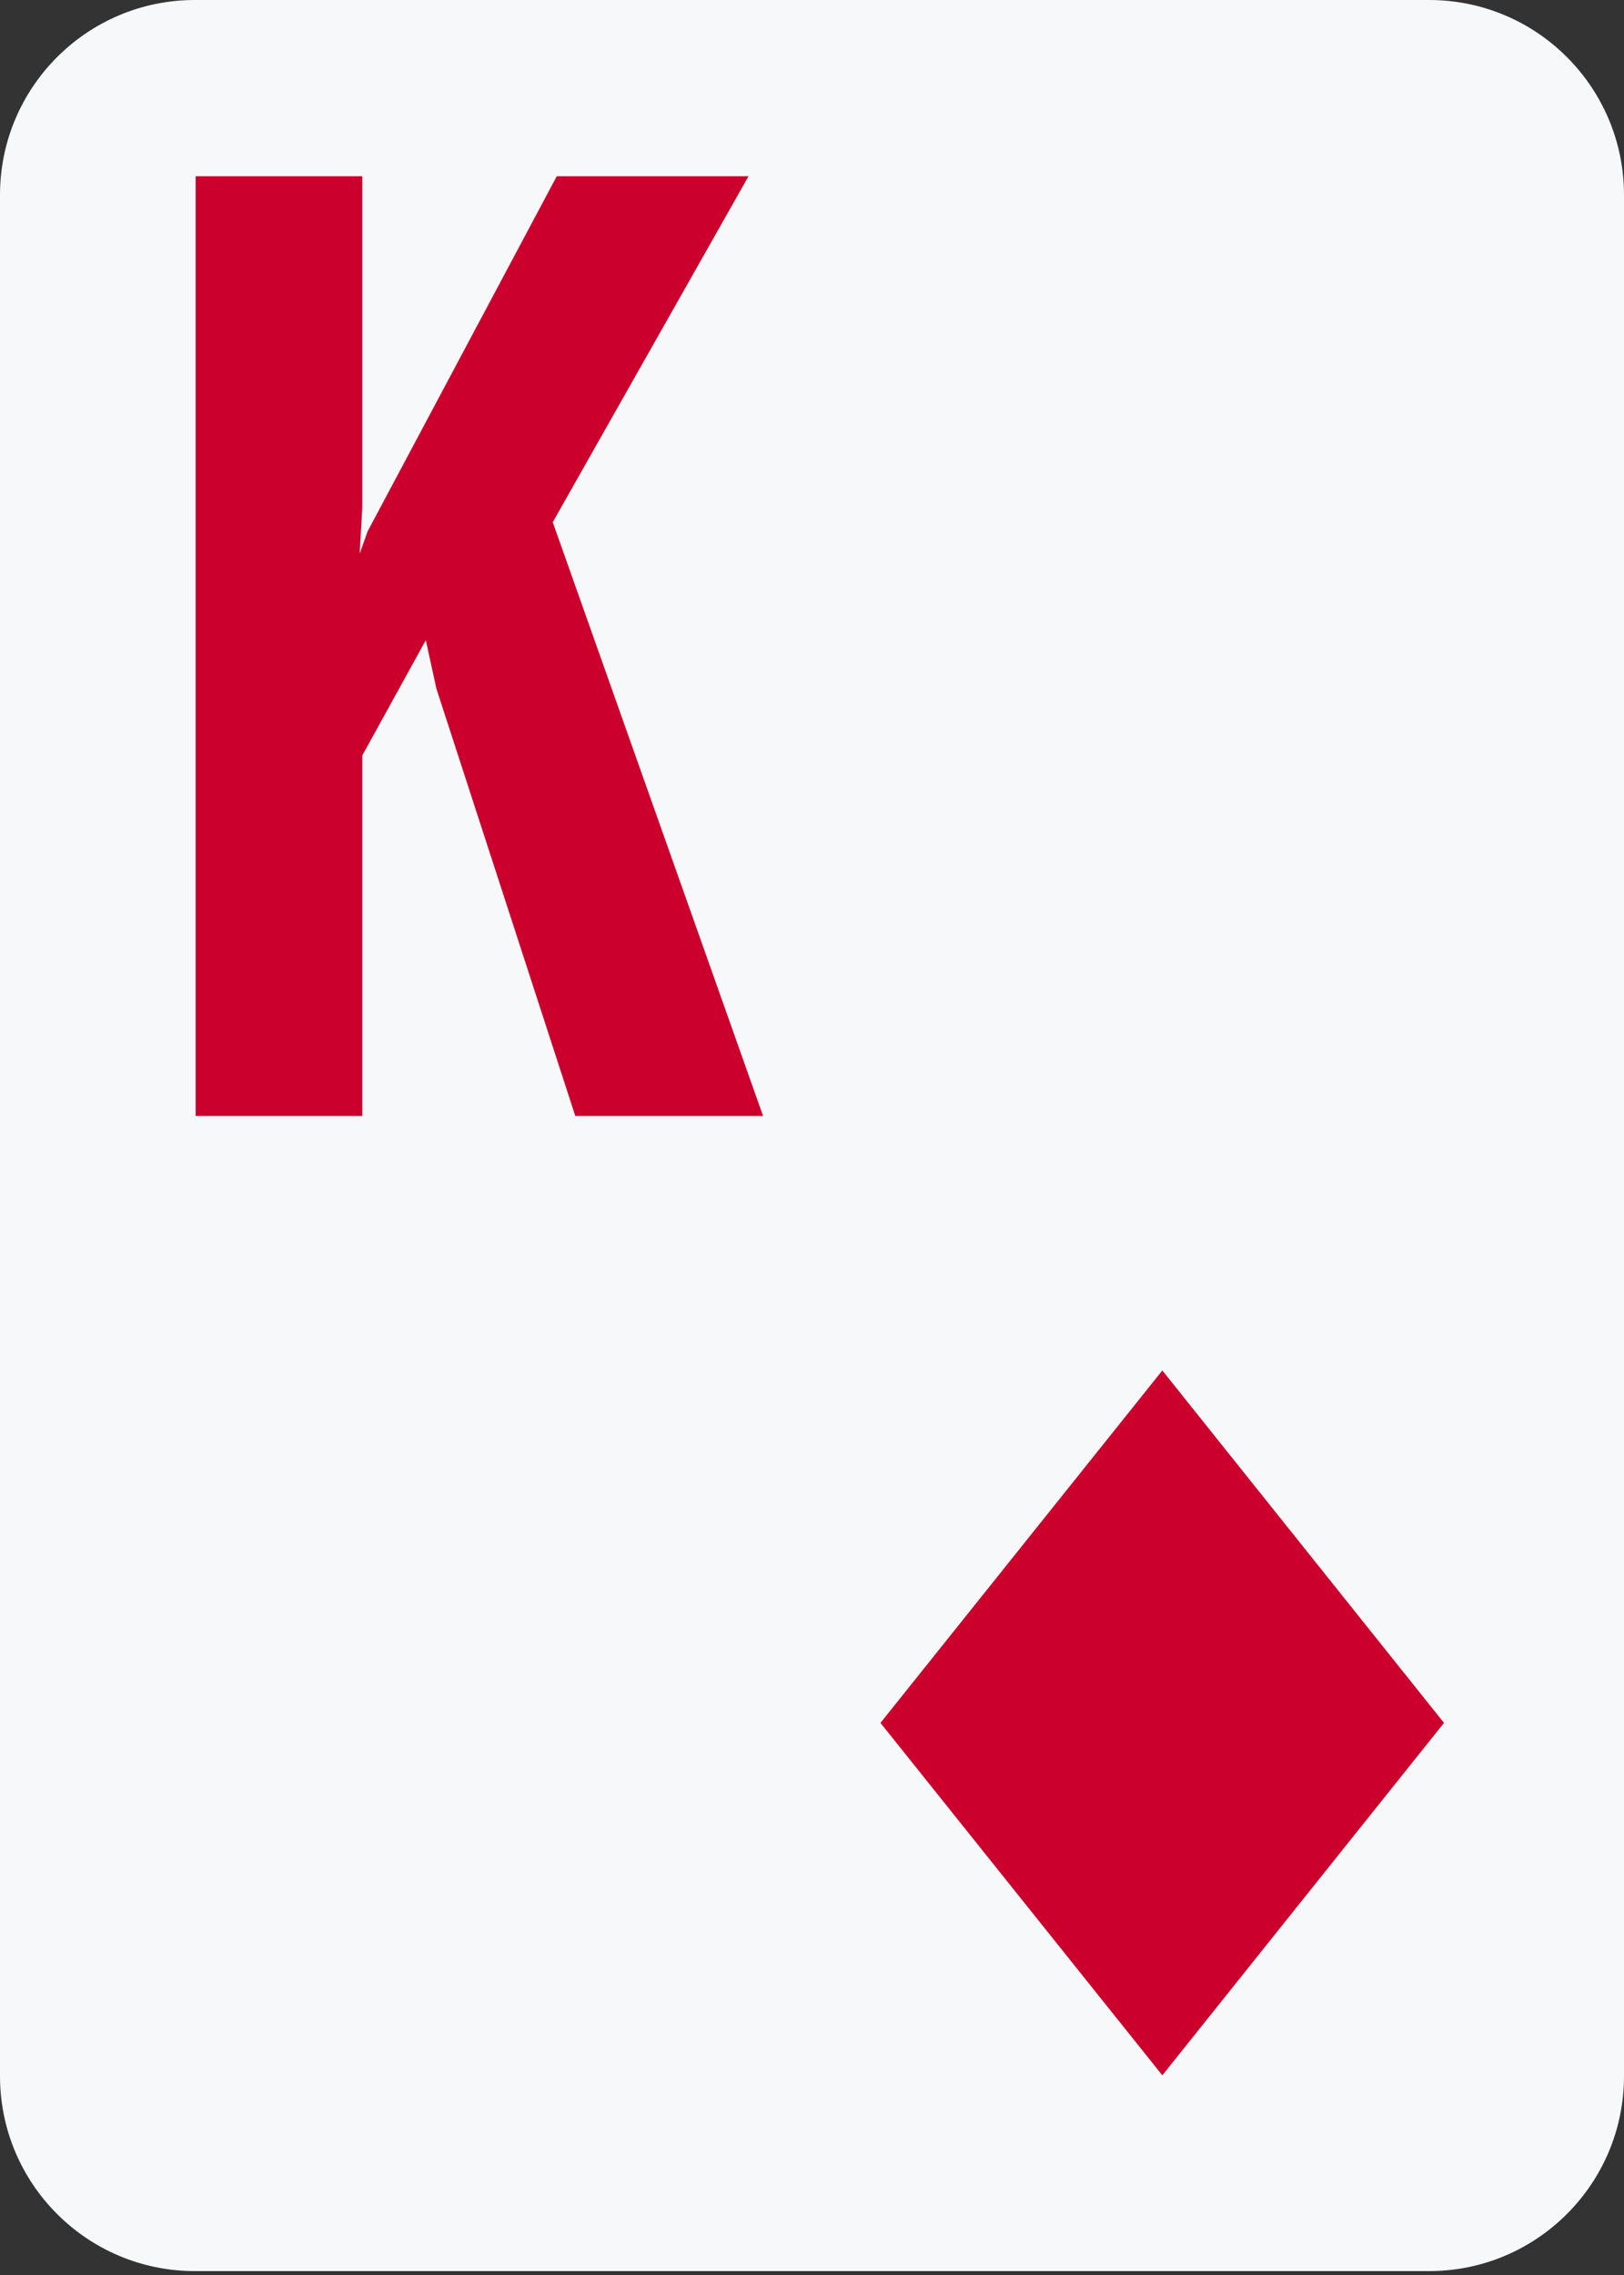
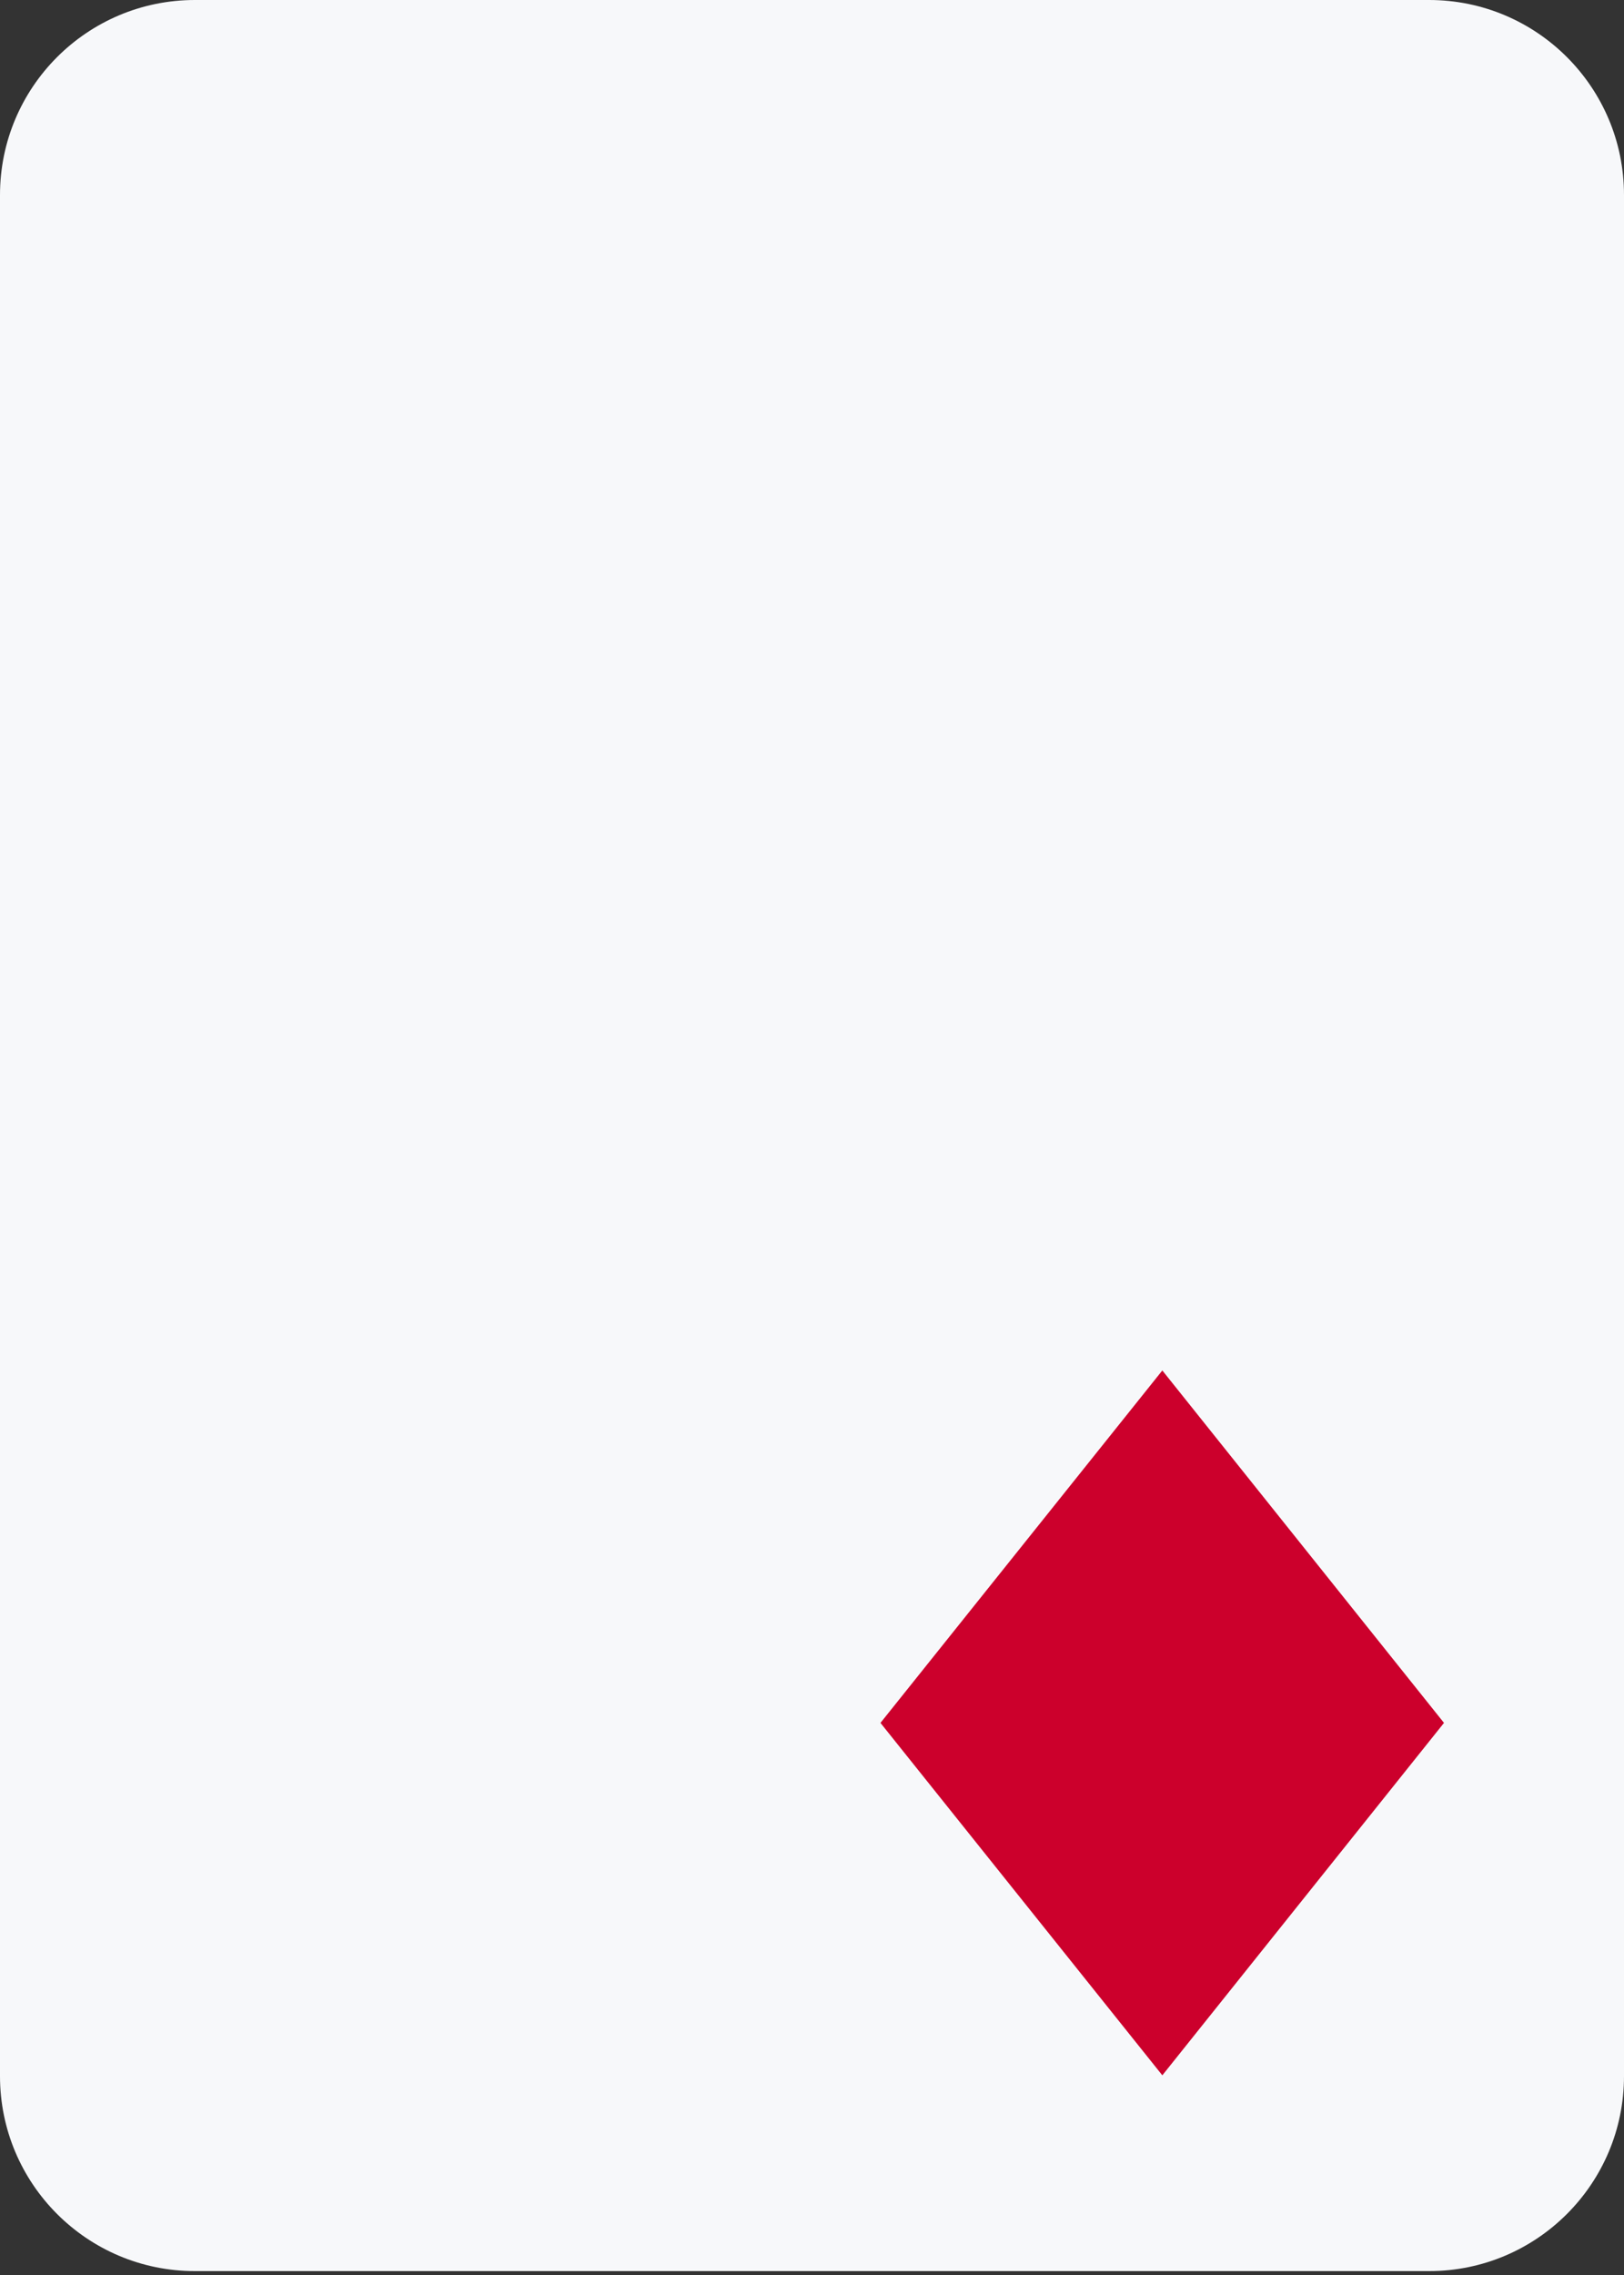
<svg xmlns="http://www.w3.org/2000/svg" width="25" height="35" viewBox="0 0 25 35" fill="none">
  <rect x="0" y="0" width="25" height="35" fill="#333333" stroke="none" />
  <path d="M22 0H3C1.343 0 0 1.343 0 3V31.94C0 33.597 1.343 34.94 3 34.94H22C23.657 34.94 25 33.597 25 31.94V3C25 1.343 23.657 0 22 0Z" fill="#F7F8FA" />
-   <path d="M3.012 2.711V17.169H5.577V11.623L6.555 9.849L6.718 10.595L8.856 17.169H11.747L8.509 8.034L11.523 2.711H8.571L5.659 8.175L5.537 8.518L5.577 7.812V2.711H3.012Z" fill="#CC002C" />
  <path d="M17.893 31.928L13.554 26.506L17.893 21.084L22.229 26.506L17.893 31.928Z" fill="#CC002C" />
</svg>